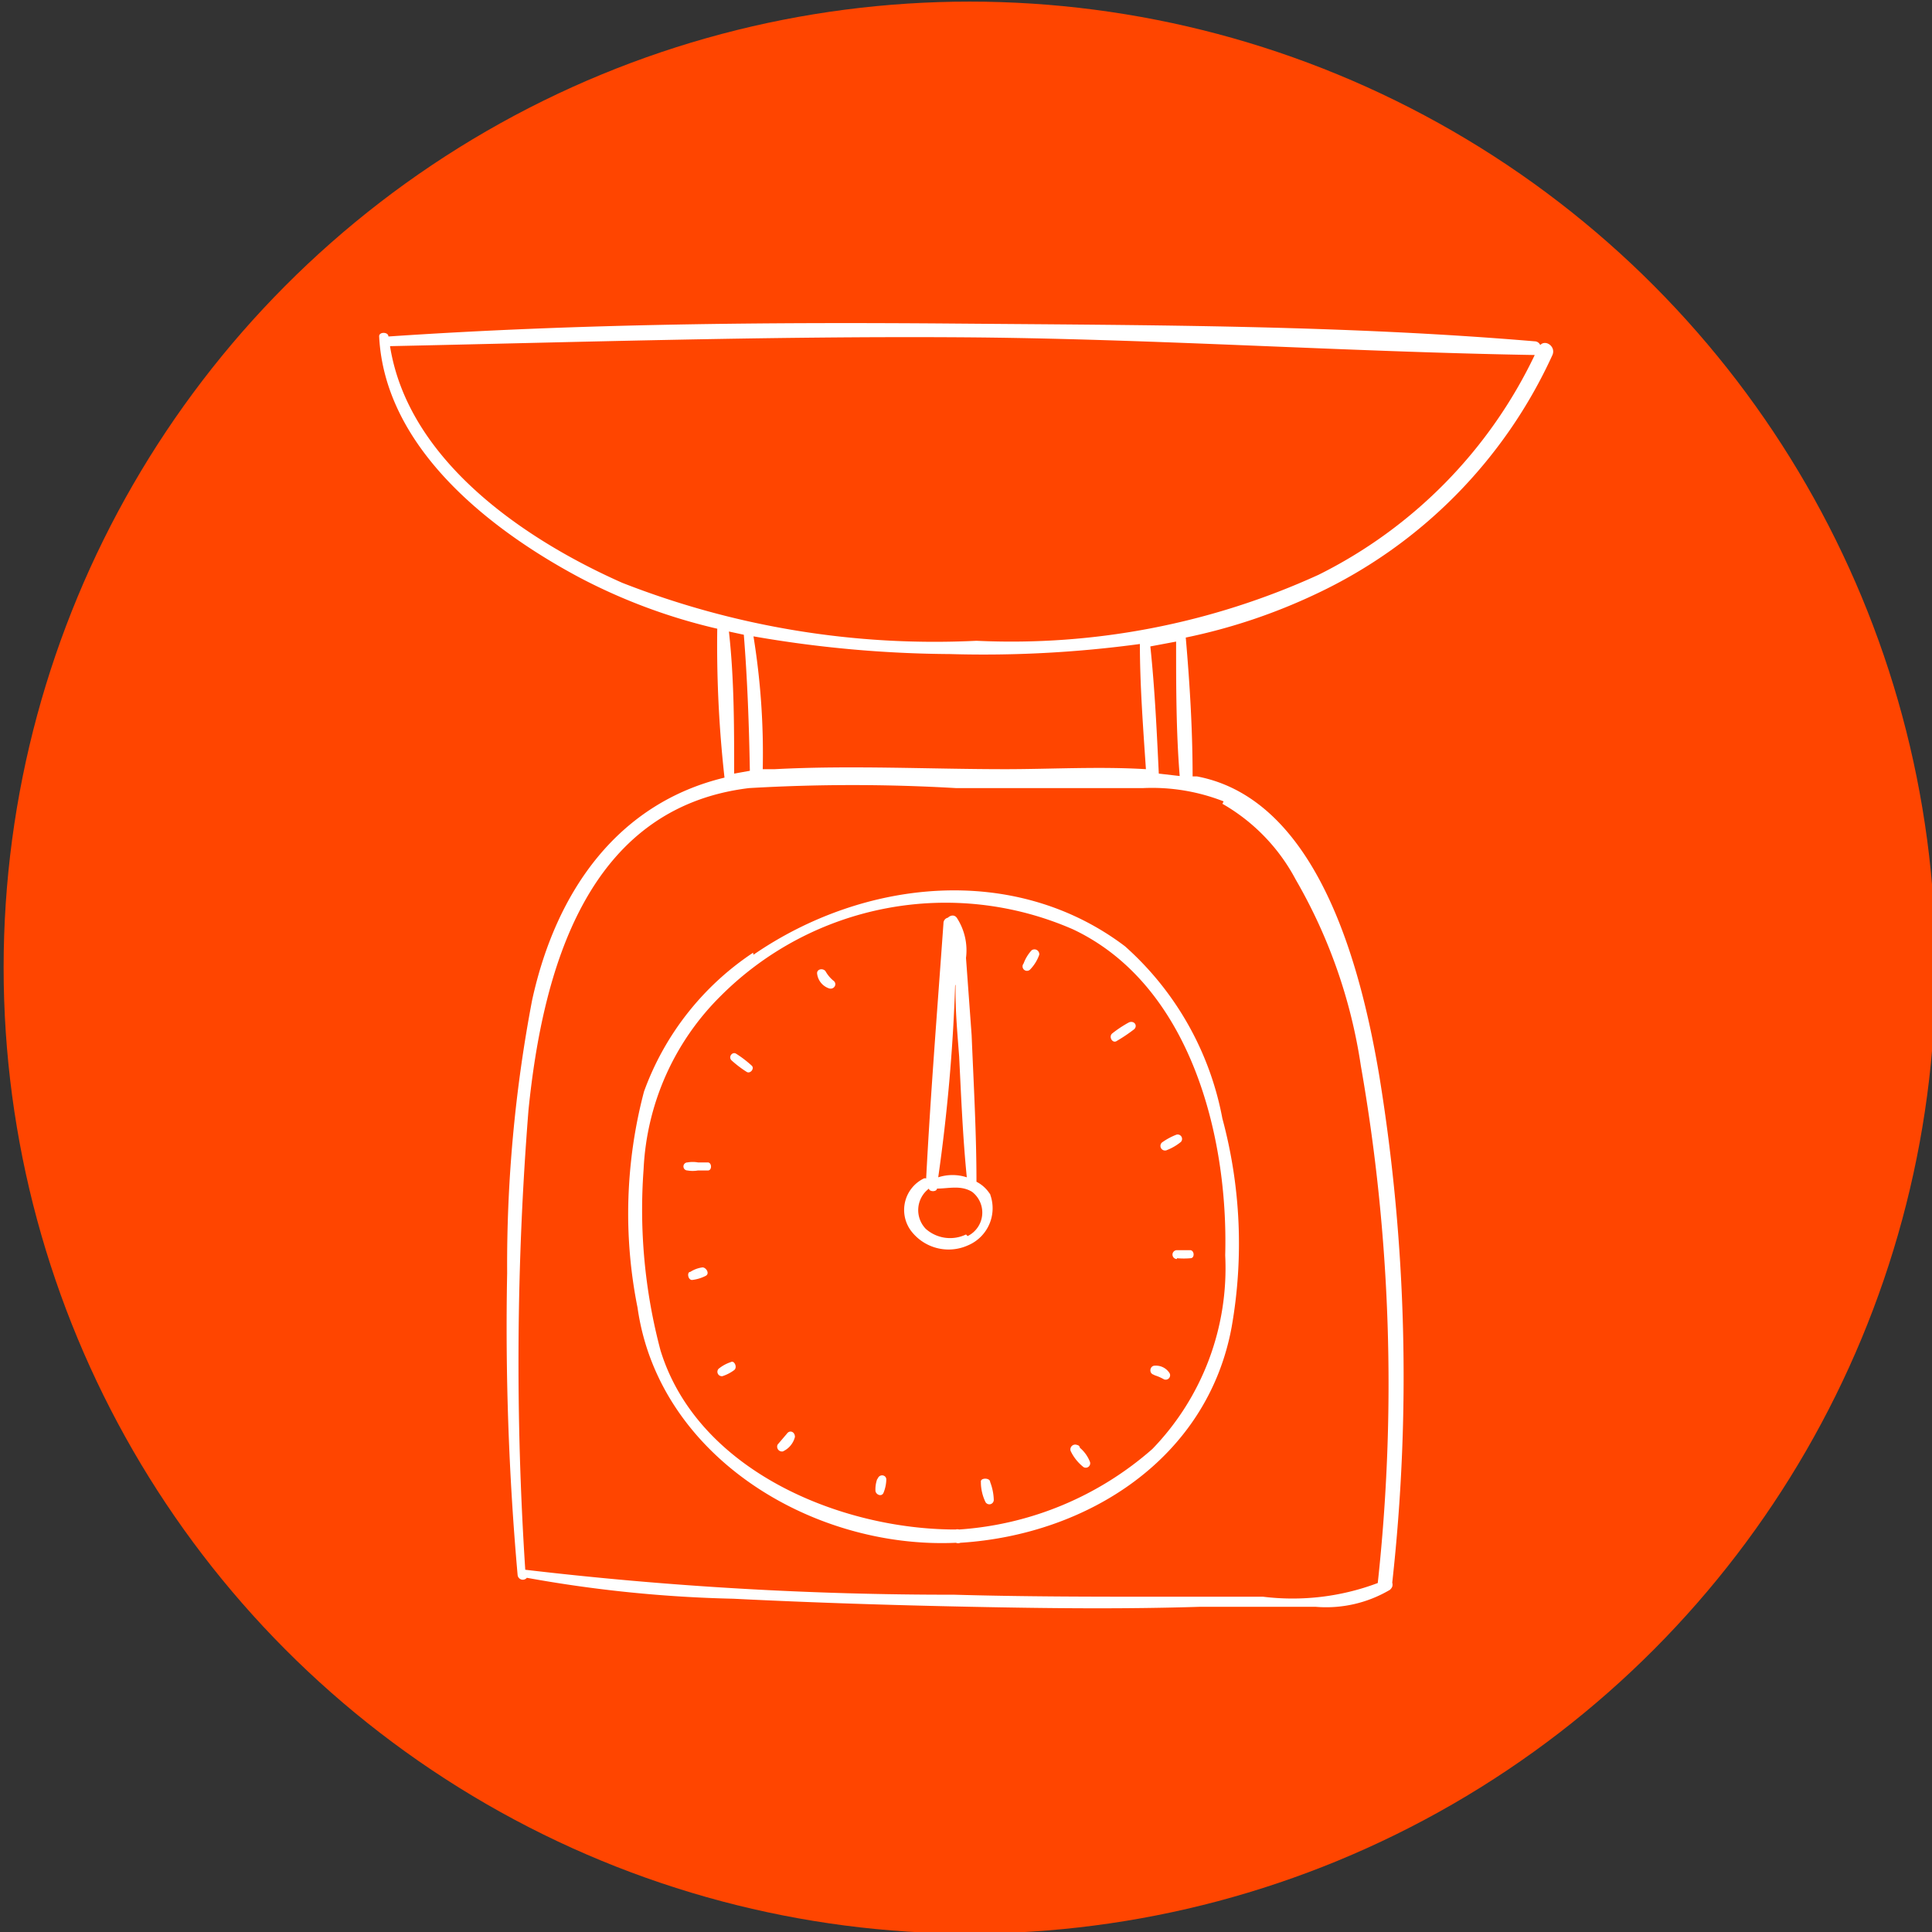
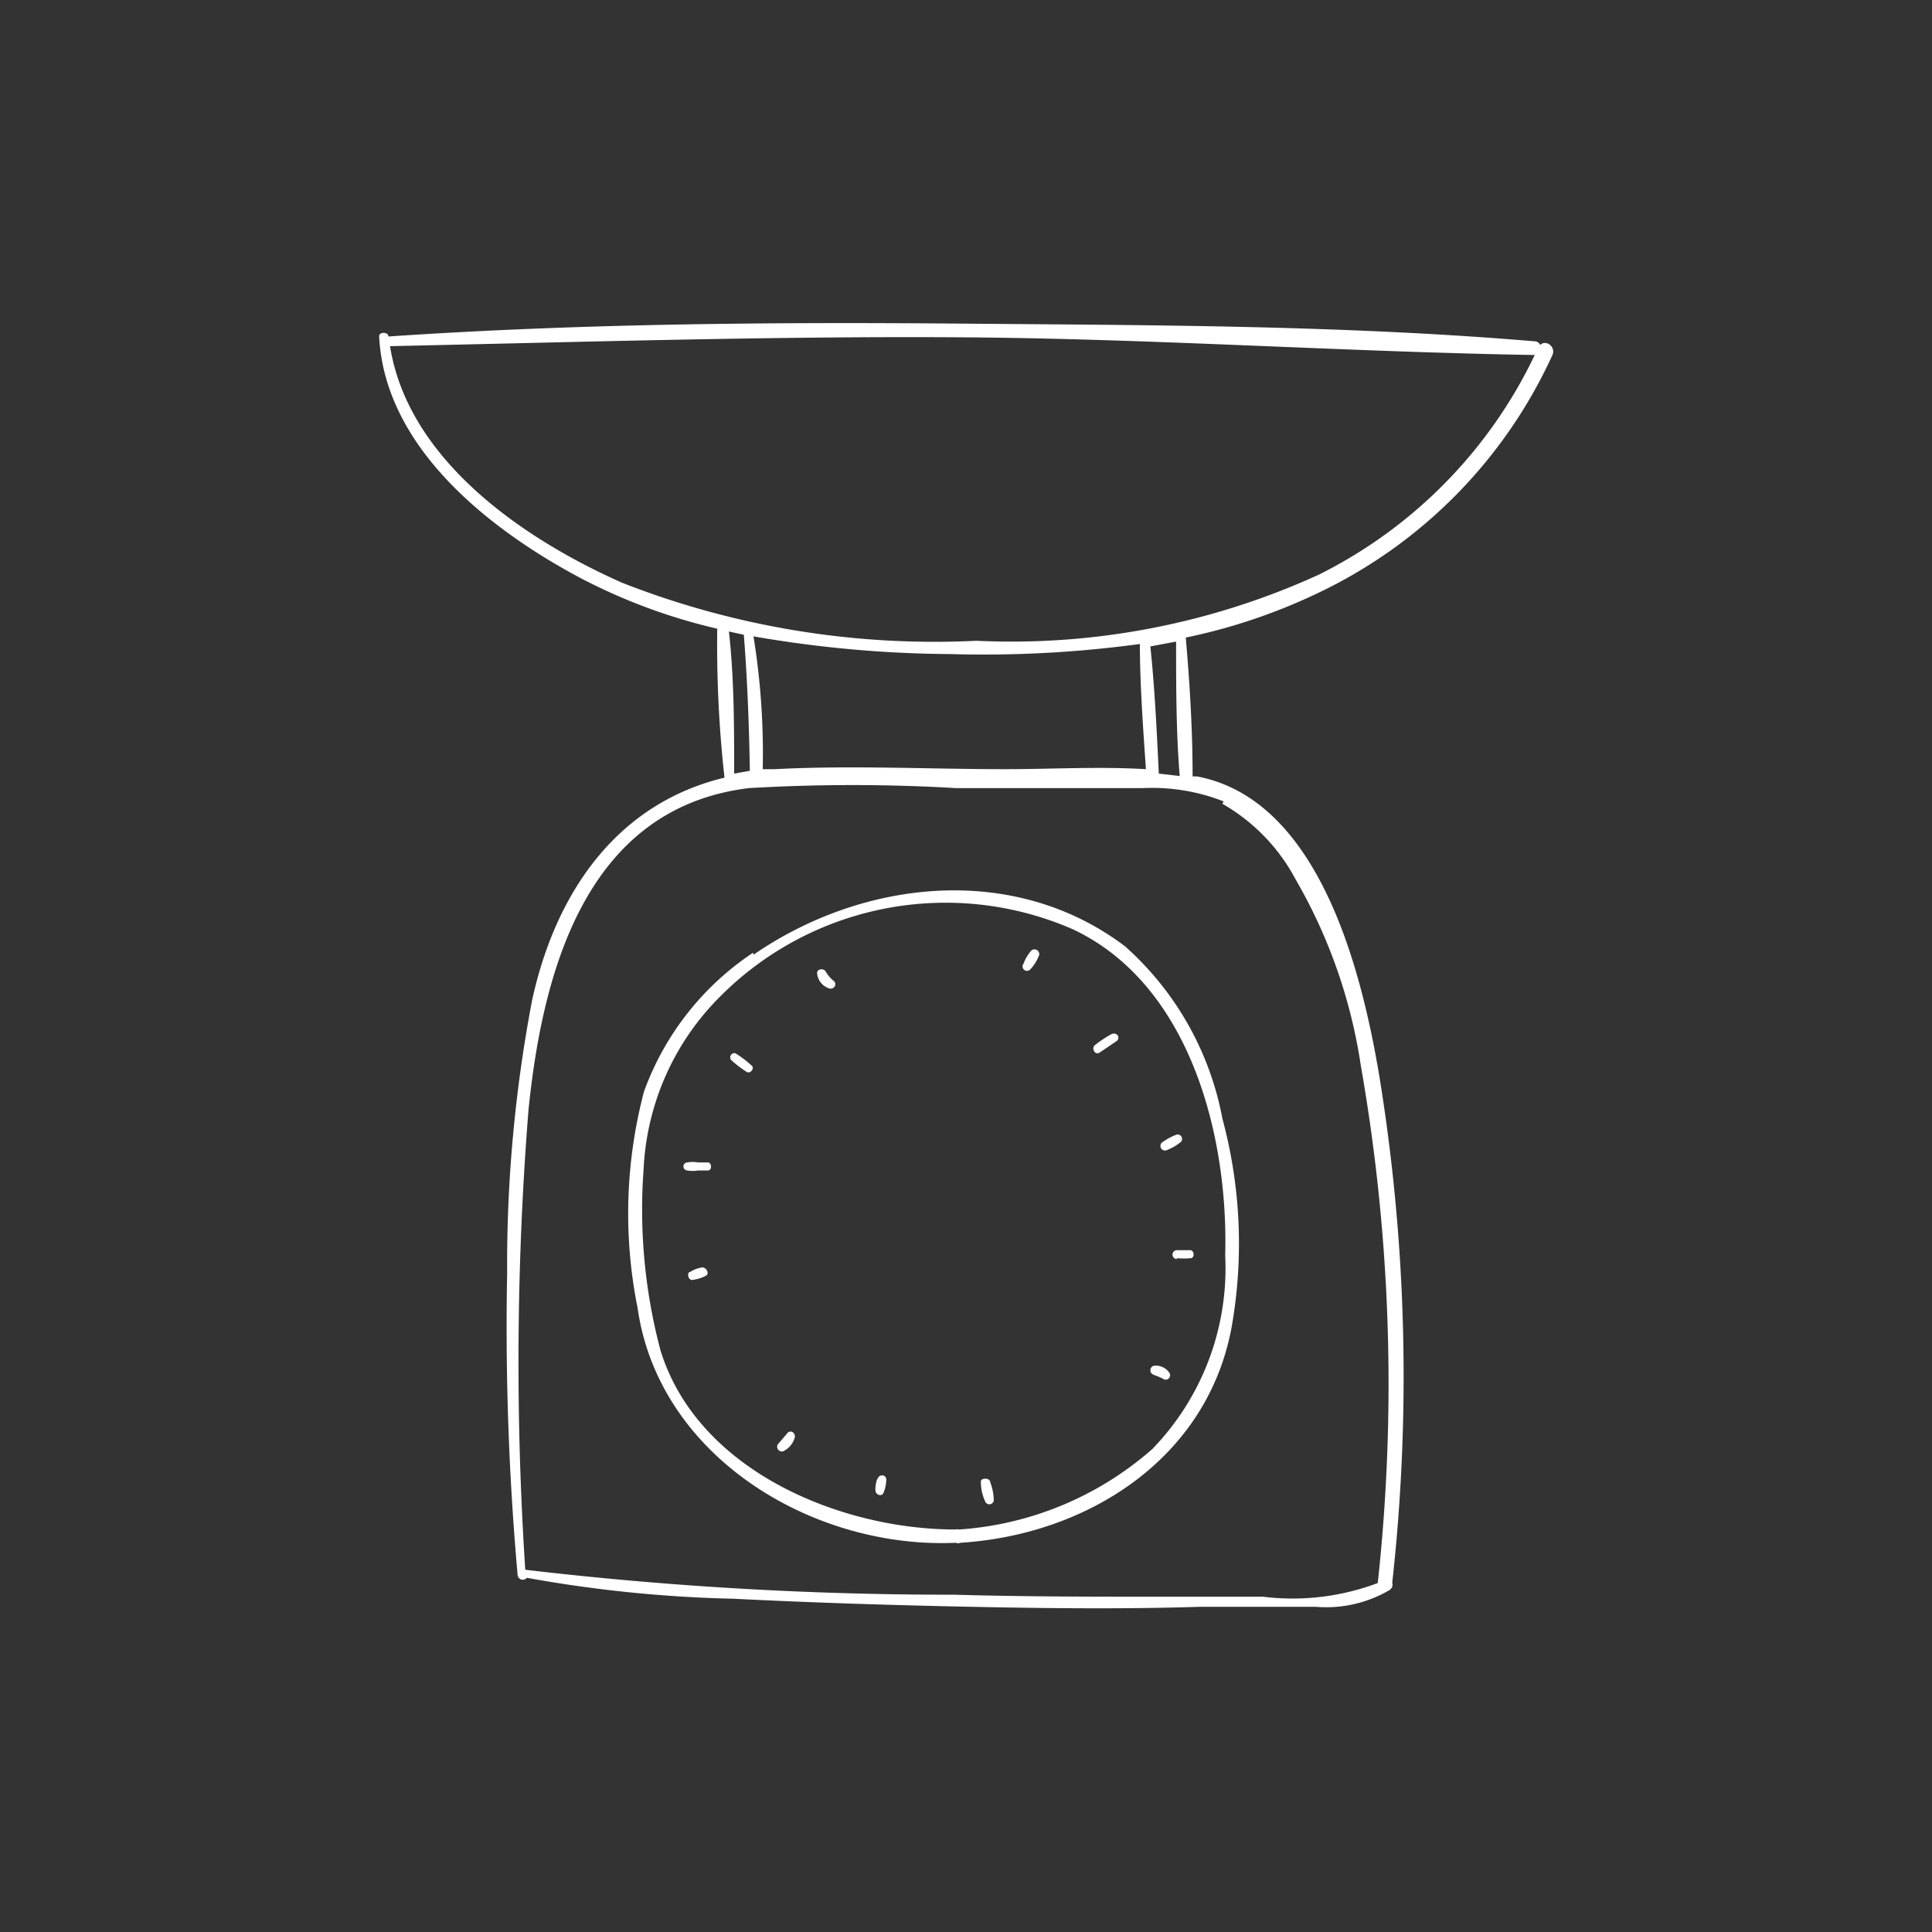
<svg xmlns="http://www.w3.org/2000/svg" id="Calque_1" data-name="Calque 1" viewBox="0 0 48 48">
  <rect x="0" y="0" width="48" height="48" fill="#333333" stroke="none" />
  <defs>
    <style>.cls-1{fill:#ff4500;}.cls-2{fill:#fff;}</style>
  </defs>
-   <circle class="cls-1" cx="24.09" cy="24.04" r="24" />
  <path class="cls-2" d="M32.76,14.28a18.38,18.38,0,0,1-8.5,1.64,21.26,21.26,0,0,1-8.8-1.44C13,13.39,10.14,11.43,9.69,8.6c4.72-.1,9.44-.25,14.16-.22s9.52.36,14.28.44h0a11.74,11.74,0,0,1-5.37,5.46m-3.45,5-.52-.06h0c-.05-1.05-.1-2.12-.21-3.16l.64-.12c0,1.12,0,2.24.09,3.35m1.06.68a4.7,4.7,0,0,1,1.82,1.88,13.05,13.05,0,0,1,1.62,4.63,45.73,45.73,0,0,1,.42,12.85,6,6,0,0,1-2.85.34l-2.5,0c-1.72,0-3.45,0-5.18-.05A90.3,90.3,0,0,1,13.05,39a79.14,79.14,0,0,1,.08-11.42c.35-3.45,1.43-7.51,5.48-8a44.07,44.07,0,0,1,5.14,0c1.55,0,3.1,0,4.65,0a4.87,4.87,0,0,1,2,.33M28.32,16c0,1,.08,2.08.15,3.11-1.16-.07-2.36,0-3.5,0-1.9,0-3.82-.1-5.72,0l-.3,0a18.19,18.19,0,0,0-.23-3.3,29.32,29.32,0,0,0,4.88.44A28.86,28.86,0,0,0,28.32,16m-10.21-.31.37.08c.09,1.13.13,2.25.15,3.38l-.39.07c0-1.18,0-2.36-.13-3.53M38.26,8.56a.15.15,0,0,0-.13-.08c-4.73-.4-9.53-.4-14.28-.44s-9.48,0-14.2.32c0-.12-.24-.12-.23,0,.14,2.78,2.78,4.82,5,6a14.24,14.24,0,0,0,3.4,1.26A29.61,29.61,0,0,0,18,19.32c-2.62.63-4.18,2.78-4.78,5.53a35.05,35.05,0,0,0-.62,6.78,69.53,69.53,0,0,0,.26,7.5.13.13,0,0,0,.23.07,32.68,32.68,0,0,0,5.13.52c2,.1,3.93.16,5.89.2s3.81.06,5.72,0l2.85,0a3.11,3.11,0,0,0,1.85-.42.21.21,0,0,0,.06-.08.18.18,0,0,0,0-.1,46.49,46.49,0,0,0-.32-12.58c-.43-2.56-1.47-6.87-4.53-7.45l-.11,0c0-1.15-.07-2.3-.17-3.45a14.29,14.29,0,0,0,3.25-1.09,12.11,12.11,0,0,0,5.86-5.93c.09-.21-.17-.39-.3-.25" />
  <path class="cls-2" d="M30.44,31.19A6.46,6.46,0,0,1,28.63,36a8.1,8.1,0,0,1-4.8,2,.19.19,0,0,0-.09,0c-2.86,0-6.41-1.46-7.33-4.45a13.62,13.62,0,0,1-.42-4.5,6.48,6.48,0,0,1,1.92-4.31,7.9,7.9,0,0,1,8.75-1.65c2.9,1.37,3.86,5.11,3.78,8.09M18.71,23.67A7,7,0,0,0,16,27.12a11.87,11.87,0,0,0-.16,5.37c.52,3.69,4.34,6,7.91,5.84a.14.14,0,0,0,.11,0c3.17-.2,6.14-2.1,6.74-5.36a11.93,11.93,0,0,0-.23-5.18,7.6,7.6,0,0,0-2.42-4.28c-2.75-2.08-6.5-1.67-9.23.21" />
-   <path class="cls-2" d="M24,30.67A.91.91,0,0,1,23,30.53a.67.67,0,0,1,.08-1c0,.08.19.09.2,0h0c.29,0,.59-.09.87.08a.65.65,0,0,1-.11,1.1m-.3-6.25c0,.06,0,.13,0,.19,0,.53.05,1.07.09,1.6.05,1,.09,2,.19,3a1.15,1.15,0,0,0-.71,0,44.29,44.29,0,0,0,.42-4.76m.88,5.2a.86.86,0,0,0-.35-.33c0-1.21-.07-2.43-.12-3.64L24,23.8a1.48,1.48,0,0,0-.23-1c-.07-.09-.17-.05-.22,0a.14.14,0,0,0-.11.14c-.15,2.11-.32,4.23-.43,6.34a.07.07,0,0,0-.06,0,.87.87,0,0,0-.33,1.28,1.17,1.17,0,0,0,1.43.38,1,1,0,0,0,.51-1.36" />
-   <path class="cls-2" d="M27.75,25.86a4,4,0,0,0,.43-.29c.09-.09,0-.22-.13-.17a2.9,2.9,0,0,0-.41.27c-.11.08,0,.27.11.19" />
+   <path class="cls-2" d="M27.75,25.86c.09-.09,0-.22-.13-.17a2.9,2.9,0,0,0-.41.27c-.11.08,0,.27.11.19" />
  <path class="cls-2" d="M29,28.57a1.27,1.27,0,0,0,.34-.2.11.11,0,0,0-.11-.18,1.59,1.59,0,0,0-.34.18.11.11,0,1,0,.11.2" />
  <path class="cls-2" d="M29.24,31.26a1.93,1.93,0,0,0,.34,0c.1,0,.1-.18,0-.2h-.34a.11.11,0,0,0,0,.22" />
  <path class="cls-2" d="M28.66,34.16a1.19,1.19,0,0,1,.26.11.11.11,0,0,0,.14-.15.4.4,0,0,0-.37-.19c-.13,0-.16.21,0,.23" />
-   <path class="cls-2" d="M26.6,36.05a1.13,1.13,0,0,0,.32.4.11.11,0,0,0,.16-.13.87.87,0,0,0-.25-.35.08.08,0,0,0-.07-.07.12.12,0,0,0-.16.15" />
  <path class="cls-2" d="M24.37,36.85a1.15,1.15,0,0,0,.11.46.11.11,0,0,0,.21-.05,1.33,1.33,0,0,0-.09-.44c0-.11-.25-.11-.23,0" />
  <path class="cls-2" d="M21.8,36.73a.76.76,0,0,0-.05.3c0,.1.15.17.2.06a.93.93,0,0,0,.07-.33c0-.13-.19-.15-.22,0" />
  <path class="cls-2" d="M19.55,35.62l-.23.27a.12.12,0,0,0,.13.17.54.54,0,0,0,.3-.36c0-.13-.13-.18-.2-.08" />
-   <path class="cls-2" d="M18.16,33.84a.94.94,0,0,0-.31.17.11.11,0,0,0,.1.18,1,1,0,0,0,.29-.15c.09-.07,0-.25-.08-.2" />
  <path class="cls-2" d="M17.44,31.49a.73.73,0,0,0-.29.11c-.09,0-.06.21.05.2a1,1,0,0,0,.33-.1c.12-.06,0-.23-.09-.21" />
  <path class="cls-2" d="M17.59,28.88l-.25,0a.74.74,0,0,0-.26,0,.1.1,0,0,0,0,.2.74.74,0,0,0,.26,0l.25,0c.1,0,.1-.19,0-.2" />
  <path class="cls-2" d="M18.29,26.18c-.09-.06-.2.07-.12.16a2.72,2.72,0,0,0,.38.29c.09.06.21-.09.12-.16a2.72,2.72,0,0,0-.38-.29" />
  <path class="cls-2" d="M20.7,24.36a.83.83,0,0,1-.19-.23c-.06-.08-.21-.06-.21.05a.44.44,0,0,0,.28.37c.14.06.24-.11.12-.19" />
  <path class="cls-2" d="M25.63,23.61a1,1,0,0,0-.2.33.11.11,0,0,0,.17.14,1,1,0,0,0,.22-.36.12.12,0,0,0-.19-.11" />
</svg>